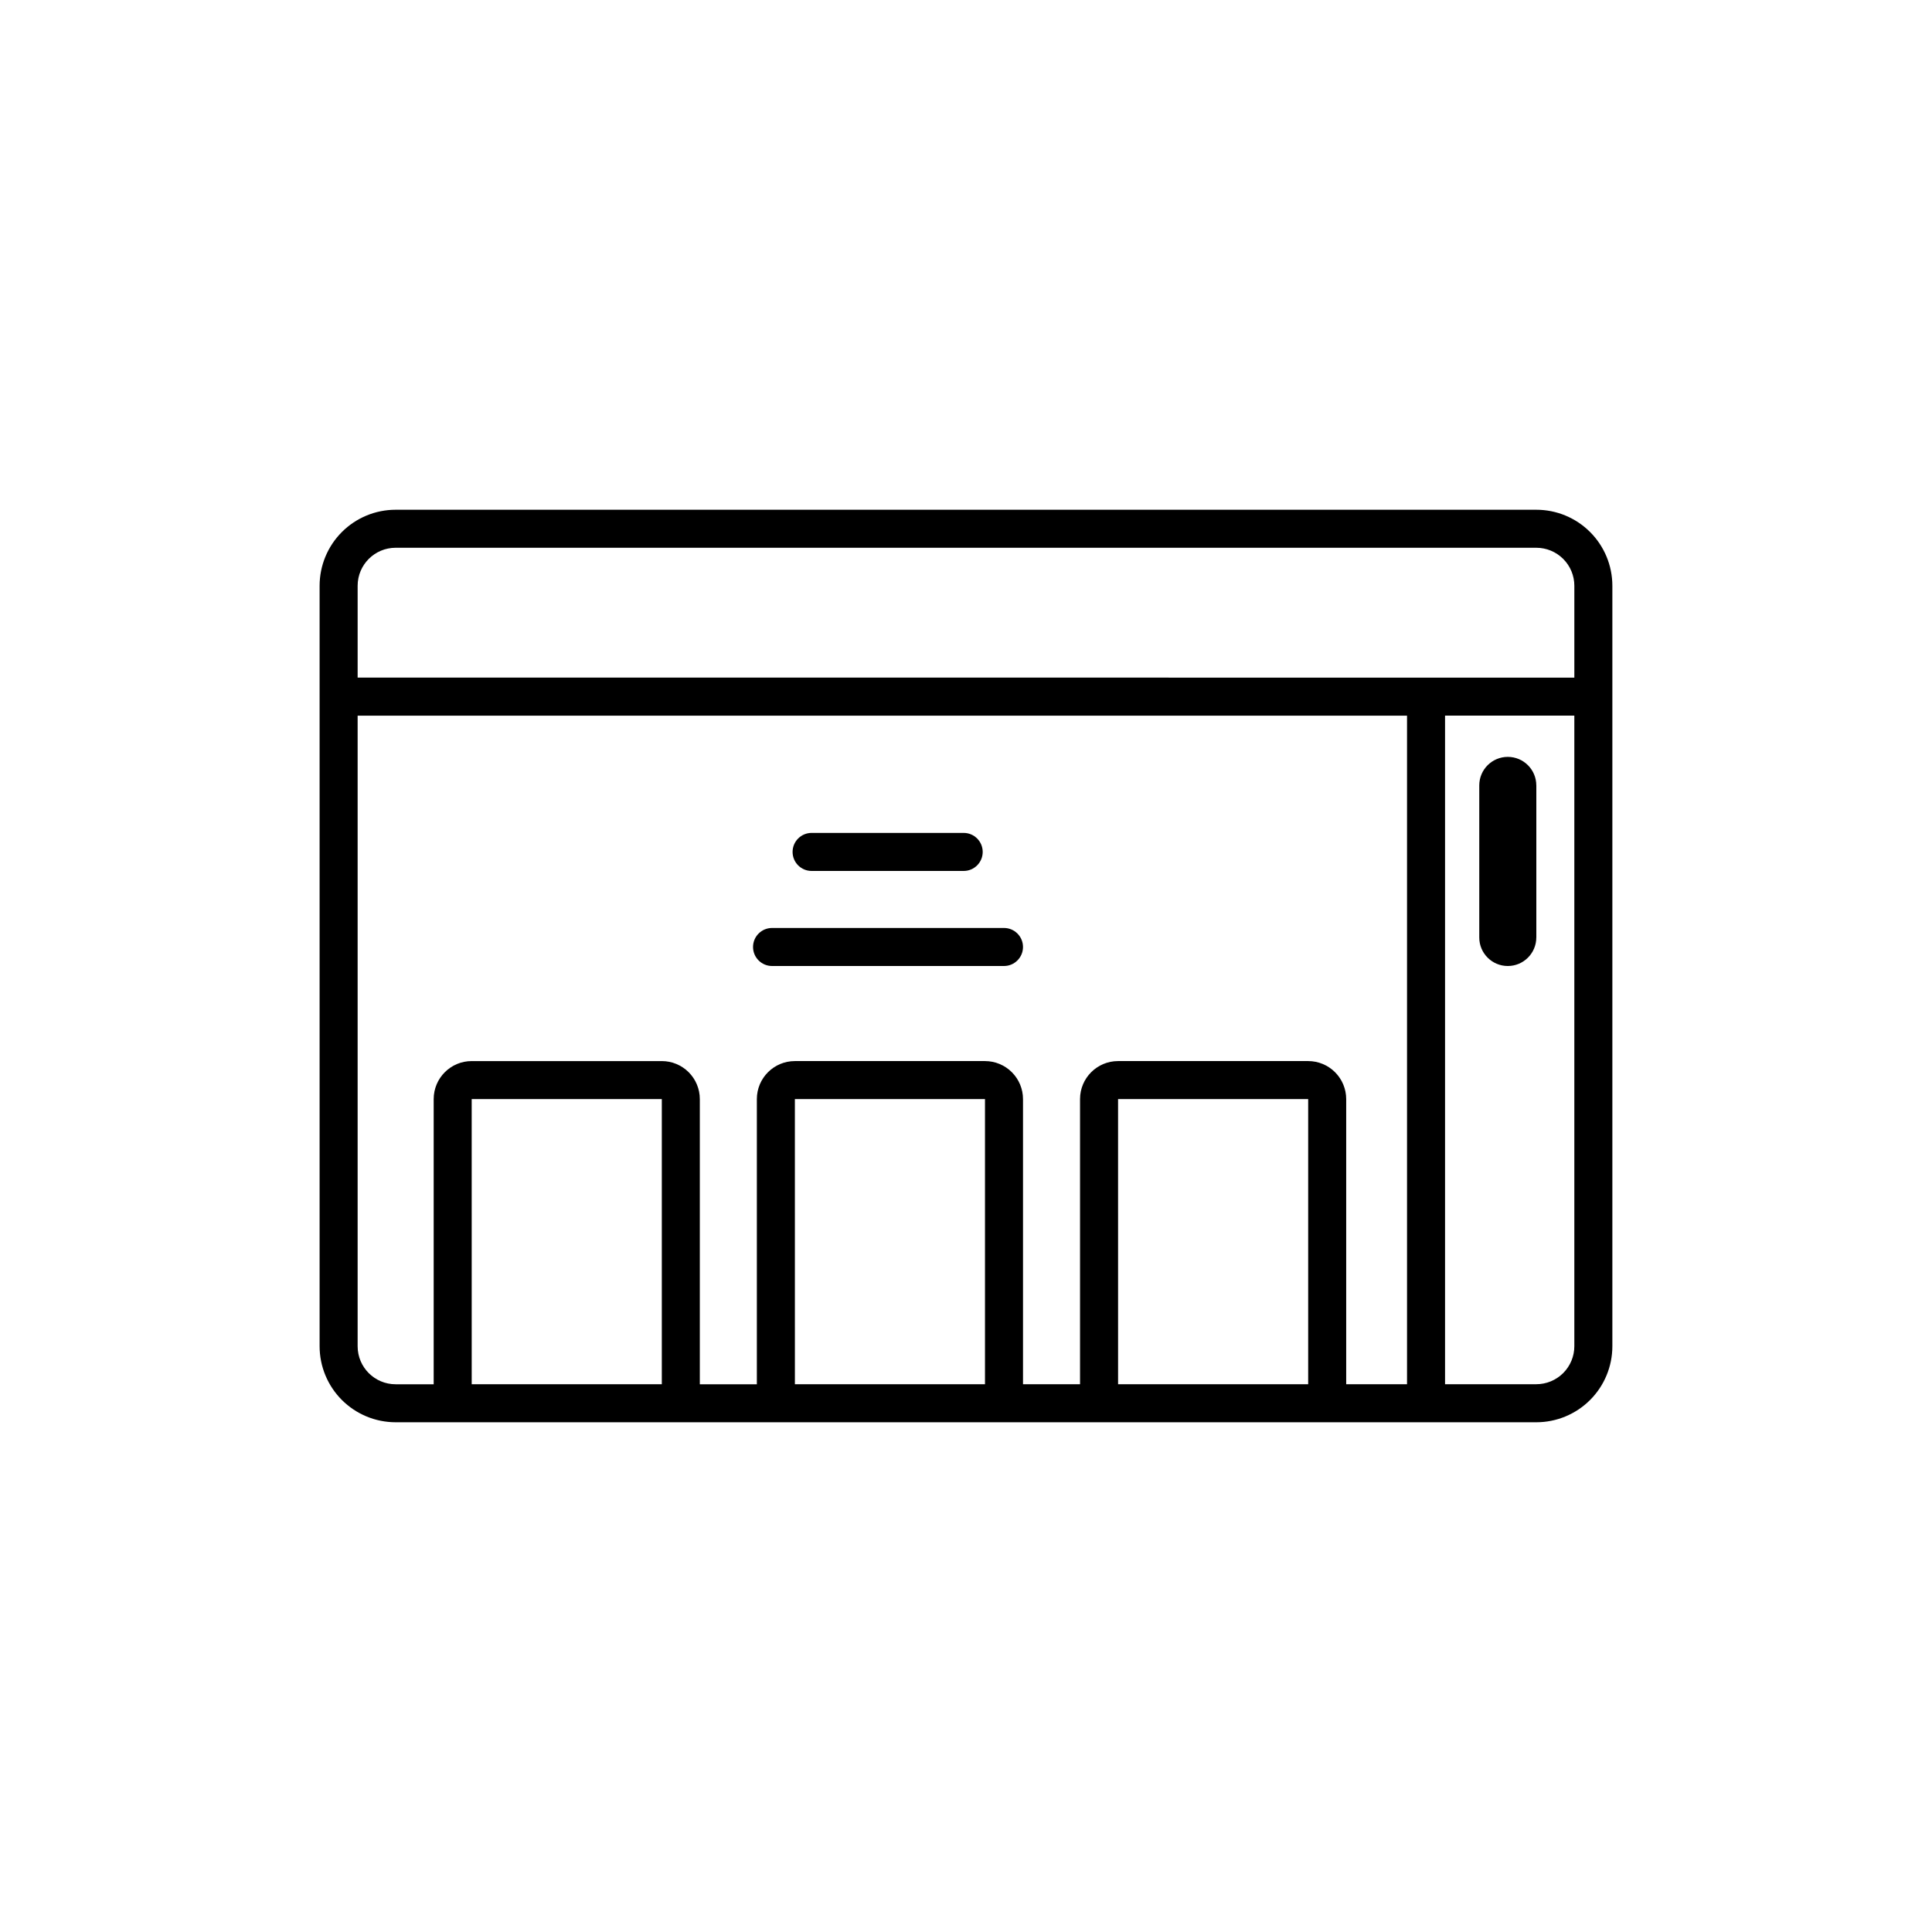
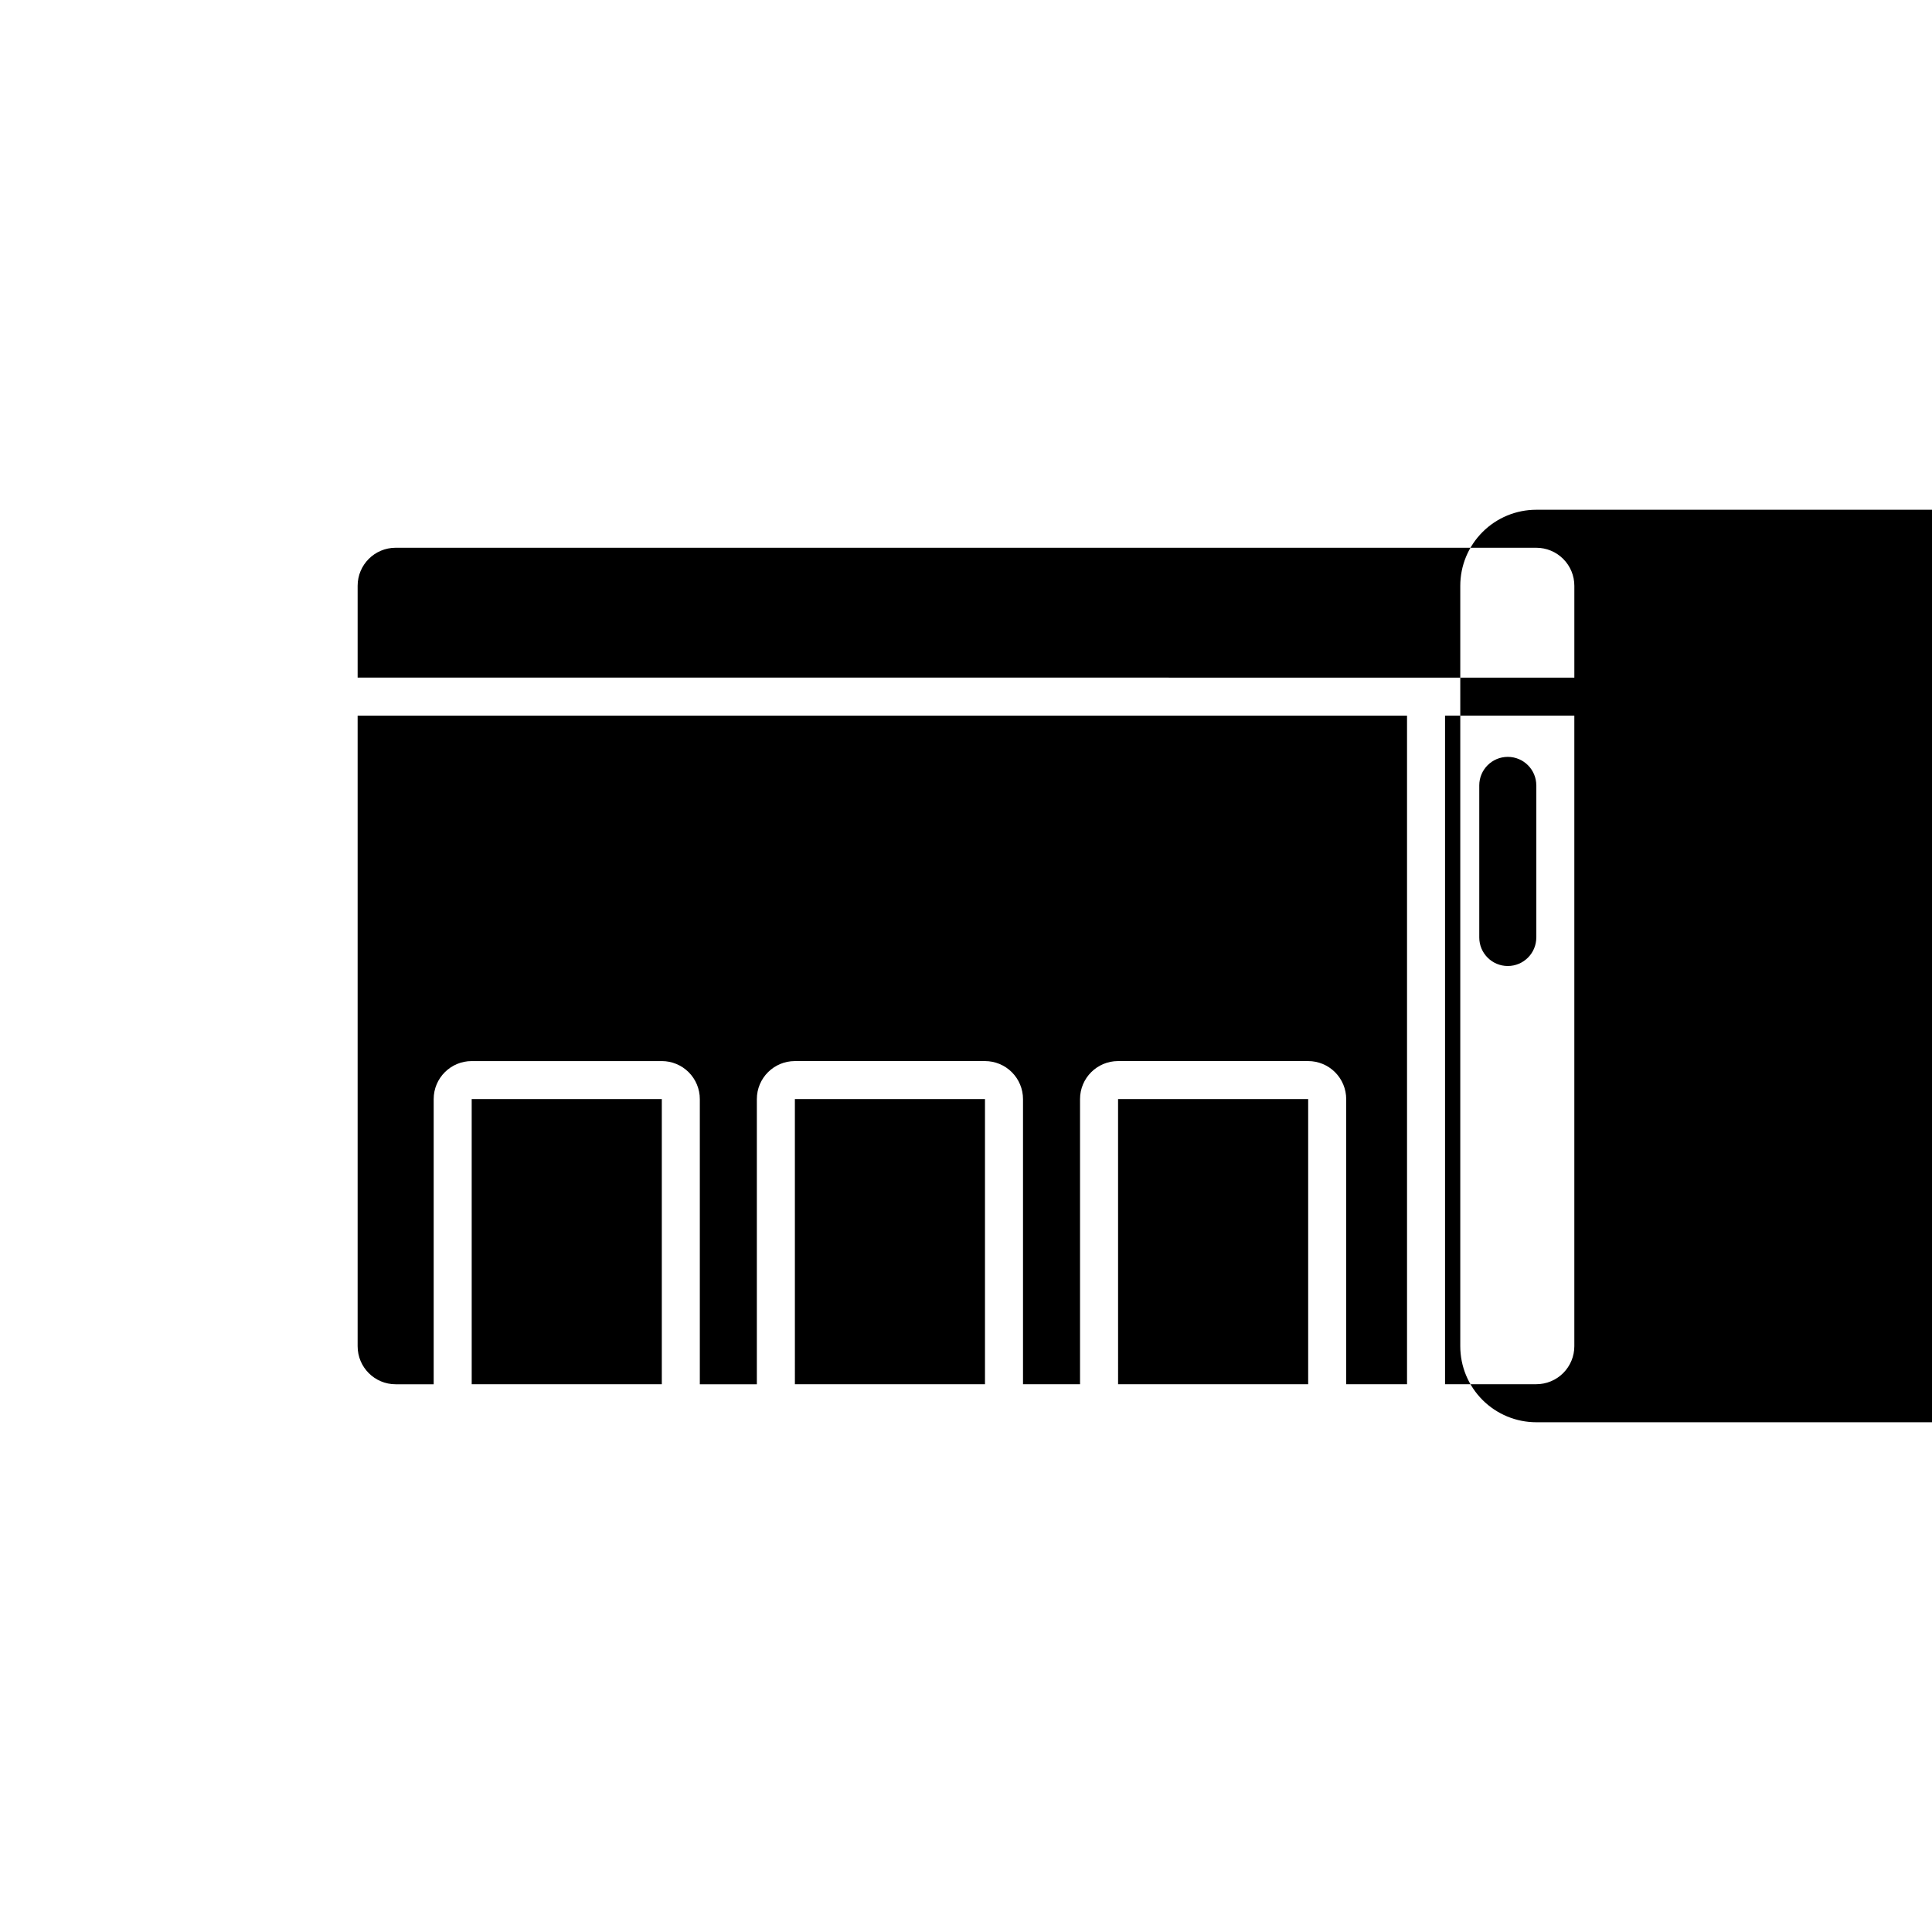
<svg xmlns="http://www.w3.org/2000/svg" fill="#000000" width="800px" height="800px" version="1.1" viewBox="144 144 512 512">
-   <path d="m551.14 279.09h-302.29c-5.344 0-10.469 2.121-14.25 5.902-3.777 3.777-5.902 8.902-5.902 14.25v201.52c0 5.344 2.125 10.469 5.902 14.25 3.781 3.777 8.906 5.902 14.25 5.902h302.29c5.344 0 10.473-2.125 14.25-5.902 3.781-3.781 5.902-8.906 5.902-14.25v-201.52c0-5.348-2.121-10.473-5.902-14.25-3.777-3.781-8.906-5.902-14.25-5.902zm-302.29 10.074h302.29c2.672 0 5.234 1.062 7.125 2.953 1.891 1.887 2.953 4.449 2.953 7.125v24.336l-322.44-0.004v-24.332c0-5.566 4.508-10.078 10.074-10.078zm-10.074 211.6v-167.11h278.1v177.19h-16.121v-75.57c0-2.672-1.062-5.234-2.953-7.125s-4.453-2.953-7.125-2.953h-50.379c-5.566 0-10.078 4.512-10.078 10.078v75.57h-15.113v-75.57c0-2.672-1.062-5.234-2.953-7.125-1.887-1.891-4.453-2.953-7.125-2.953h-50.379c-5.566 0-10.078 4.512-10.078 10.078v75.57h-15.113v-75.57c0-2.672-1.062-5.234-2.949-7.125-1.891-1.891-4.453-2.953-7.125-2.953h-50.383c-5.566 0-10.074 4.512-10.074 10.078v75.57h-10.078c-5.566 0-10.074-4.512-10.074-10.074zm30.23 10.078-0.004-75.574h50.383v75.57zm85.648 0-0.004-75.574h50.379v75.57zm85.648 0-0.004-75.574h50.379v75.57zm110.84 0-24.191-0.004v-177.19h34.262v167.11c0 2.672-1.062 5.234-2.953 7.125-1.891 1.887-4.453 2.949-7.125 2.949zm0-158.7v40.305l-0.008-0.004c0 4.172-3.383 7.559-7.555 7.559-4.176 0-7.559-3.387-7.559-7.559v-40.305c0-4.172 3.383-7.559 7.559-7.559 4.172 0 7.555 3.387 7.555 7.559zm-197.1 17.629c0-2.781 2.258-5.039 5.039-5.039h40.305c2.781 0 5.039 2.258 5.039 5.039s-2.258 5.039-5.039 5.039h-40.305c-2.781 0-5.039-2.258-5.039-5.039zm-10.48 25.191c0-2.781 2.258-5.039 5.039-5.039h61.465c2.781 0 5.039 2.258 5.039 5.039s-2.258 5.039-5.039 5.039h-61.465c-2.781 0-5.039-2.258-5.039-5.039z" />
+   <path d="m551.14 279.09c-5.344 0-10.469 2.121-14.25 5.902-3.777 3.777-5.902 8.902-5.902 14.25v201.52c0 5.344 2.125 10.469 5.902 14.25 3.781 3.777 8.906 5.902 14.25 5.902h302.29c5.344 0 10.473-2.125 14.25-5.902 3.781-3.781 5.902-8.906 5.902-14.25v-201.52c0-5.348-2.121-10.473-5.902-14.25-3.777-3.781-8.906-5.902-14.25-5.902zm-302.29 10.074h302.29c2.672 0 5.234 1.062 7.125 2.953 1.891 1.887 2.953 4.449 2.953 7.125v24.336l-322.44-0.004v-24.332c0-5.566 4.508-10.078 10.074-10.078zm-10.074 211.6v-167.11h278.1v177.19h-16.121v-75.57c0-2.672-1.062-5.234-2.953-7.125s-4.453-2.953-7.125-2.953h-50.379c-5.566 0-10.078 4.512-10.078 10.078v75.57h-15.113v-75.57c0-2.672-1.062-5.234-2.953-7.125-1.887-1.891-4.453-2.953-7.125-2.953h-50.379c-5.566 0-10.078 4.512-10.078 10.078v75.57h-15.113v-75.57c0-2.672-1.062-5.234-2.949-7.125-1.891-1.891-4.453-2.953-7.125-2.953h-50.383c-5.566 0-10.074 4.512-10.074 10.078v75.57h-10.078c-5.566 0-10.074-4.512-10.074-10.074zm30.23 10.078-0.004-75.574h50.383v75.57zm85.648 0-0.004-75.574h50.379v75.57zm85.648 0-0.004-75.574h50.379v75.57zm110.84 0-24.191-0.004v-177.19h34.262v167.11c0 2.672-1.062 5.234-2.953 7.125-1.891 1.887-4.453 2.949-7.125 2.949zm0-158.7v40.305l-0.008-0.004c0 4.172-3.383 7.559-7.555 7.559-4.176 0-7.559-3.387-7.559-7.559v-40.305c0-4.172 3.383-7.559 7.559-7.559 4.172 0 7.555 3.387 7.555 7.559zm-197.1 17.629c0-2.781 2.258-5.039 5.039-5.039h40.305c2.781 0 5.039 2.258 5.039 5.039s-2.258 5.039-5.039 5.039h-40.305c-2.781 0-5.039-2.258-5.039-5.039zm-10.48 25.191c0-2.781 2.258-5.039 5.039-5.039h61.465c2.781 0 5.039 2.258 5.039 5.039s-2.258 5.039-5.039 5.039h-61.465c-2.781 0-5.039-2.258-5.039-5.039z" />
</svg>